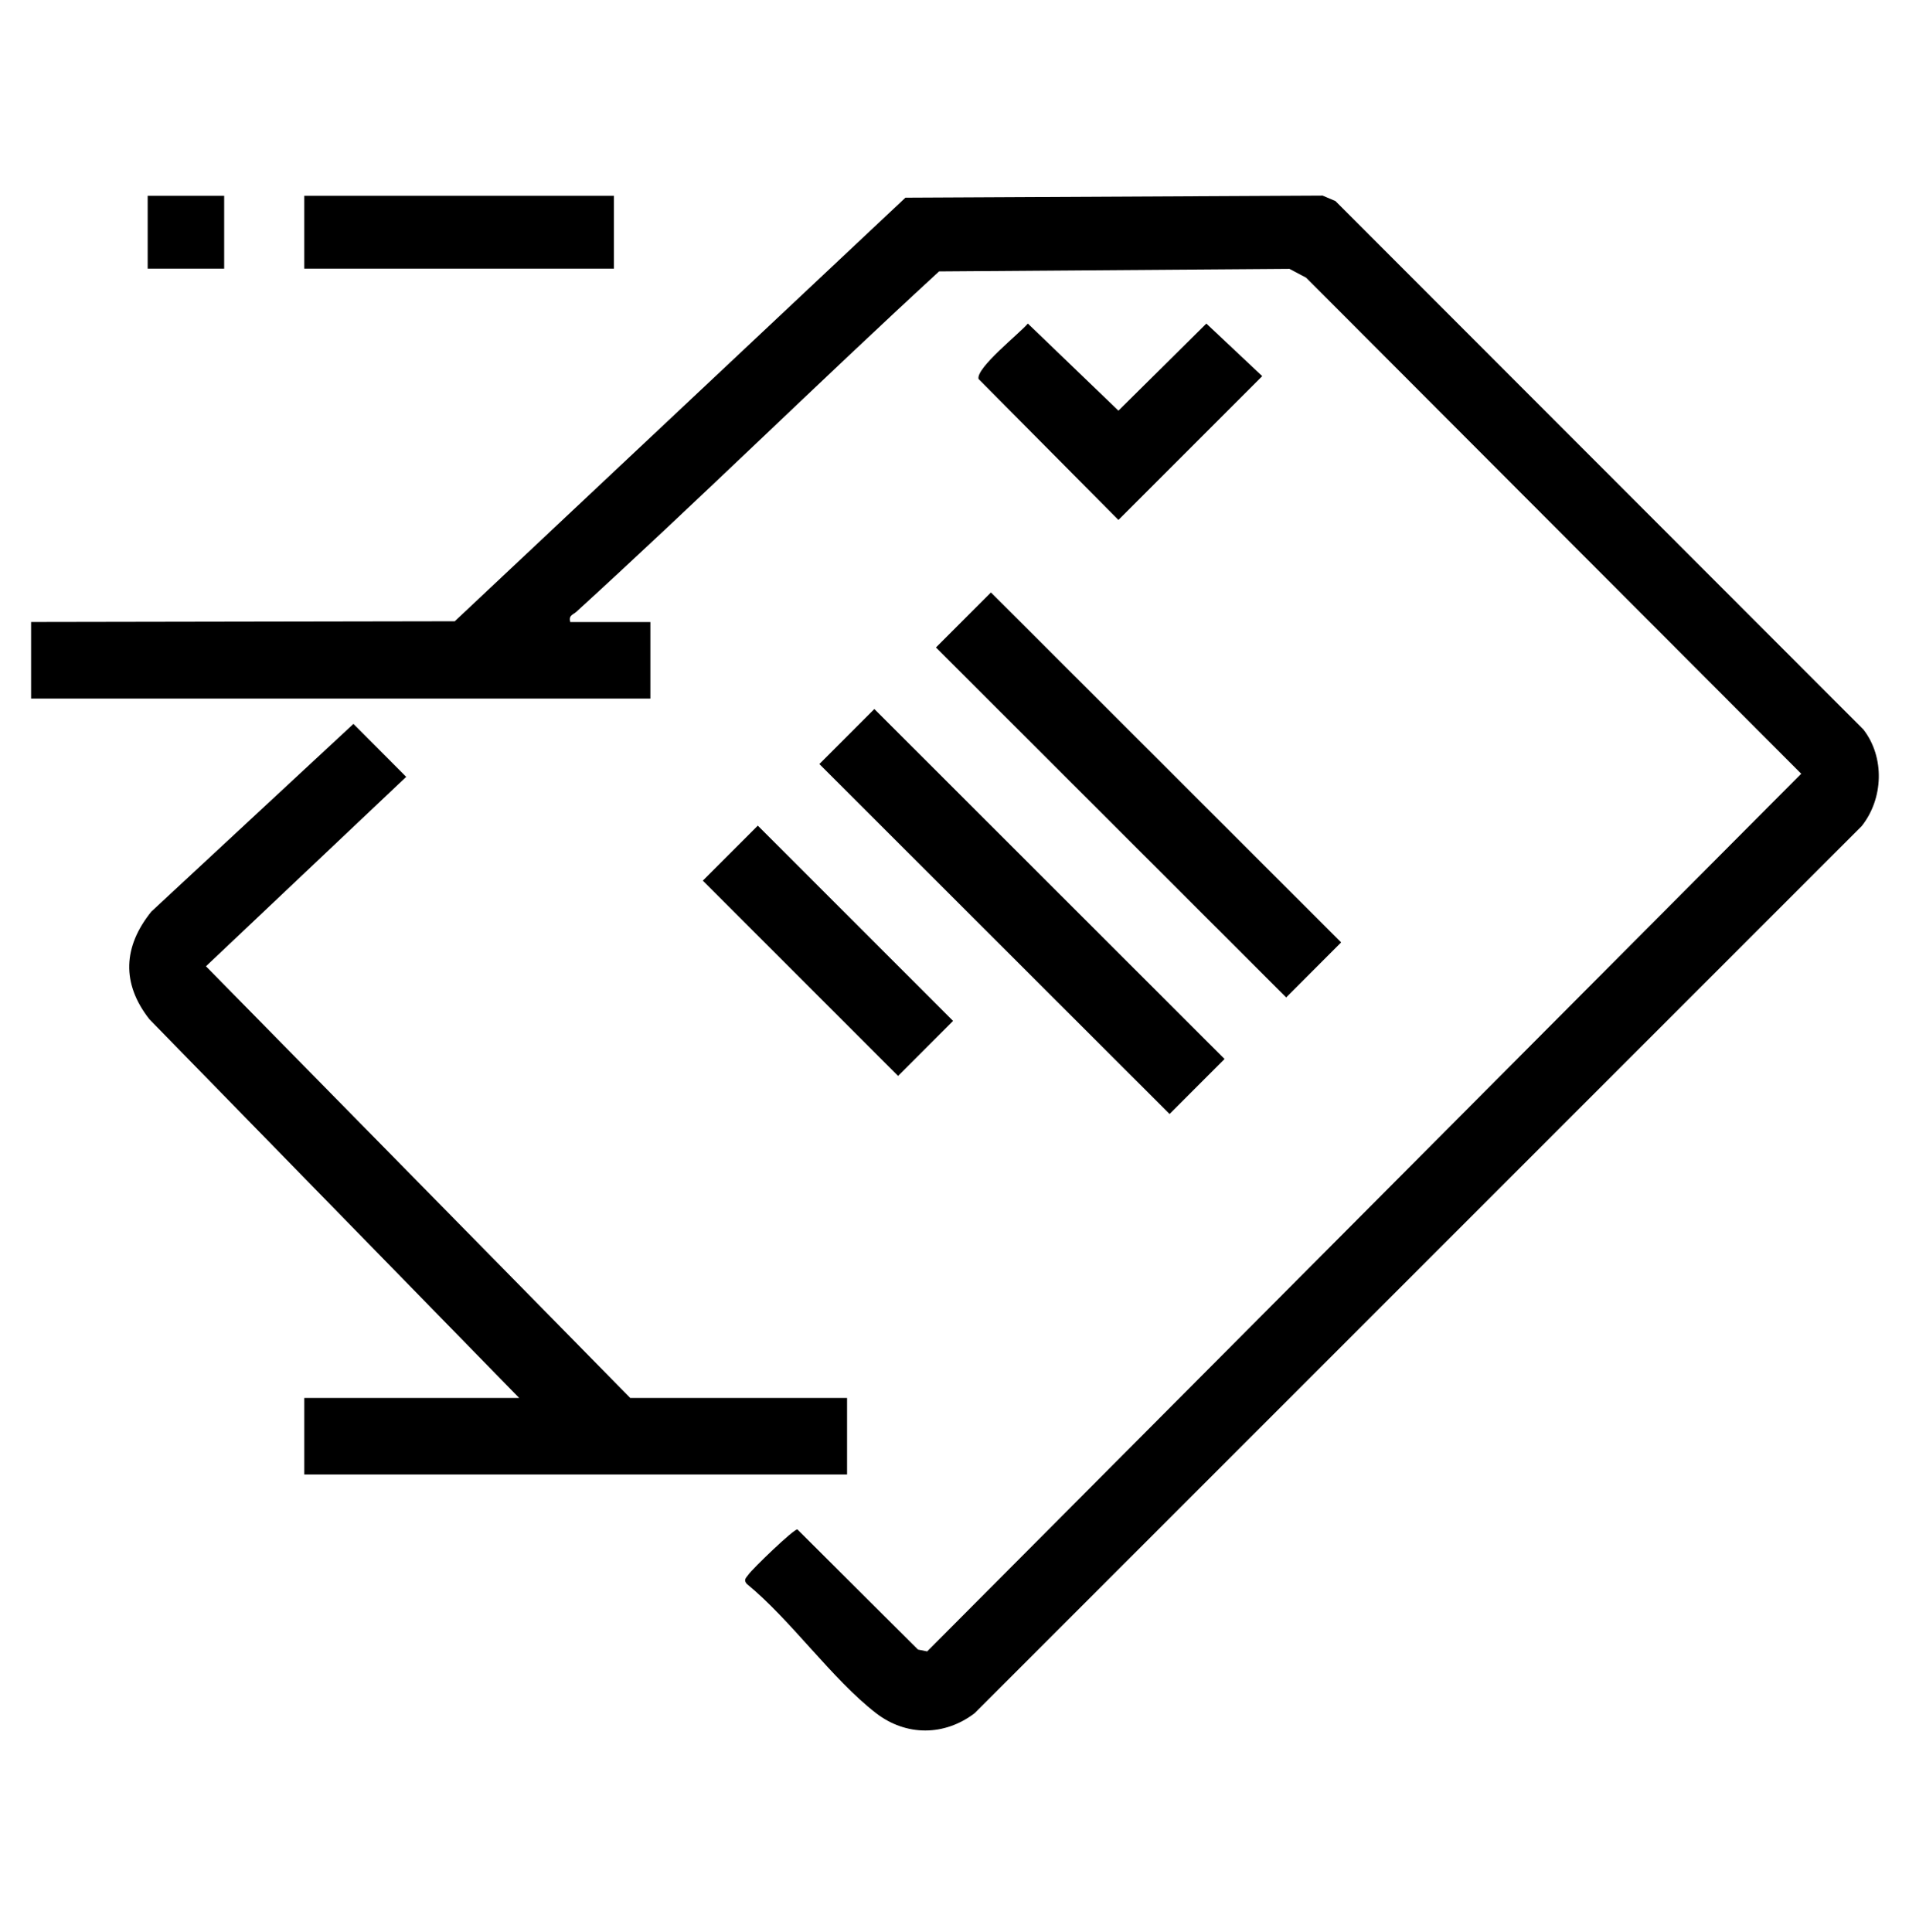
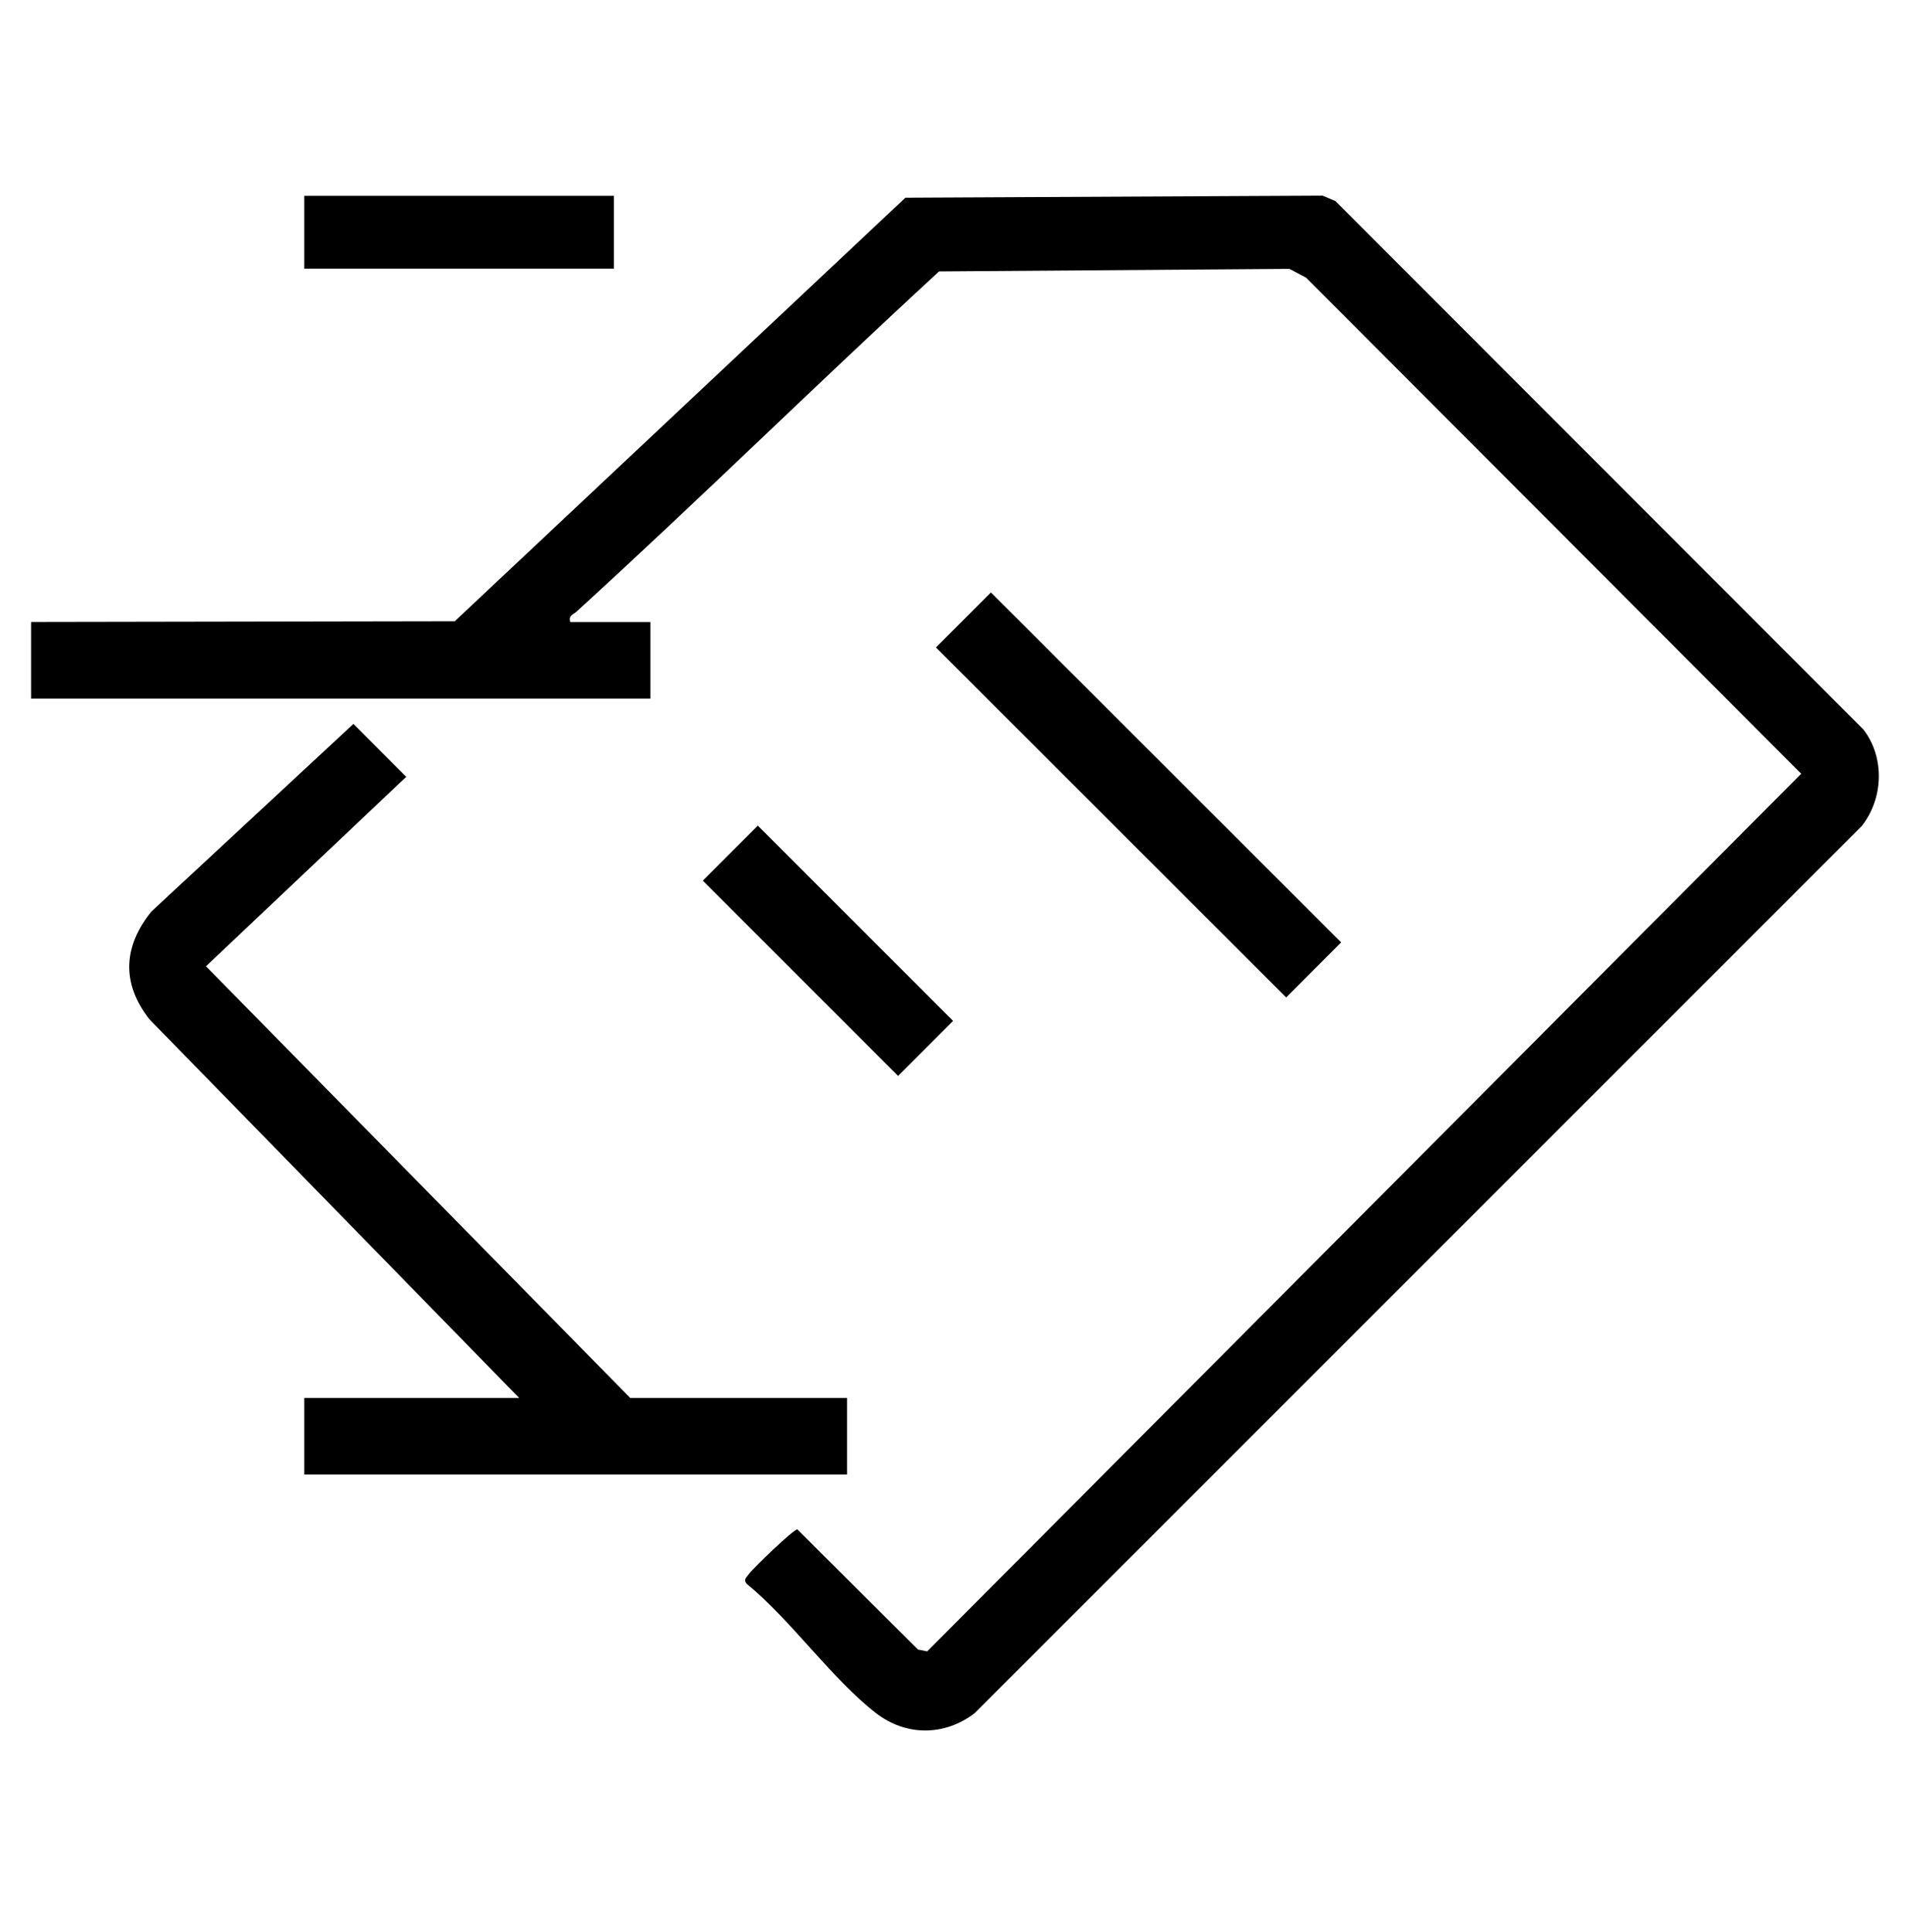
<svg xmlns="http://www.w3.org/2000/svg" width="506" height="512" viewBox="0 0 506 512" fill="none">
  <path d="M8.241 164.862L120.532 164.669L239.992 52.397L350.58 51.846L353.966 53.287L493.916 193.353C499.624 200.725 499.237 211.696 493.452 218.961L258.335 454.079C250.334 460.193 240.137 460.193 232.223 454.079C220.498 445.024 209.682 429.399 197.908 419.773C197.008 418.651 197.802 418.187 198.392 417.335C199.446 415.797 210.427 405.204 211.356 405.368L243.32 437.216L245.758 437.7L477.431 205.079L346.207 73.603L341.786 71.262L248.912 71.939C216.57 101.678 185.235 132.55 152.767 162.153C151.819 163.014 150.707 163.005 151.142 164.872H172.387V185.149H8.241V164.872V164.862Z" fill="black" />
  <path d="M224.523 370.53V390.808H80.655V370.53H137.618L39.587 270.139C32.157 260.648 32.631 250.916 40.099 241.628L93.686 191.863L107.666 205.901L54.592 256.111L167.057 370.53H224.504H224.523Z" fill="black" />
  <path d="M262.661 157.024L248.088 171.607L340.91 264.364L355.482 249.781L262.661 157.024Z" fill="black" />
-   <path d="M231.756 187.924L217.184 202.507L310.005 295.264L324.578 280.681L231.756 187.924Z" fill="black" />
-   <path d="M272.45 85.764L296.452 108.847L319.758 85.764L334.57 99.695L296.452 137.812L259.38 100.459C258.616 97.557 270.167 88.454 272.44 85.754L272.45 85.764Z" fill="black" />
  <path d="M162.721 51.894H80.653V71.204H162.721V51.894Z" fill="black" />
  <path d="M200.865 218.836L186.287 233.414L238.045 285.171L252.623 270.594L200.865 218.836Z" fill="black" />
-   <path d="M59.419 51.894H39.142V71.204H59.419V51.894Z" fill="black" />
</svg>